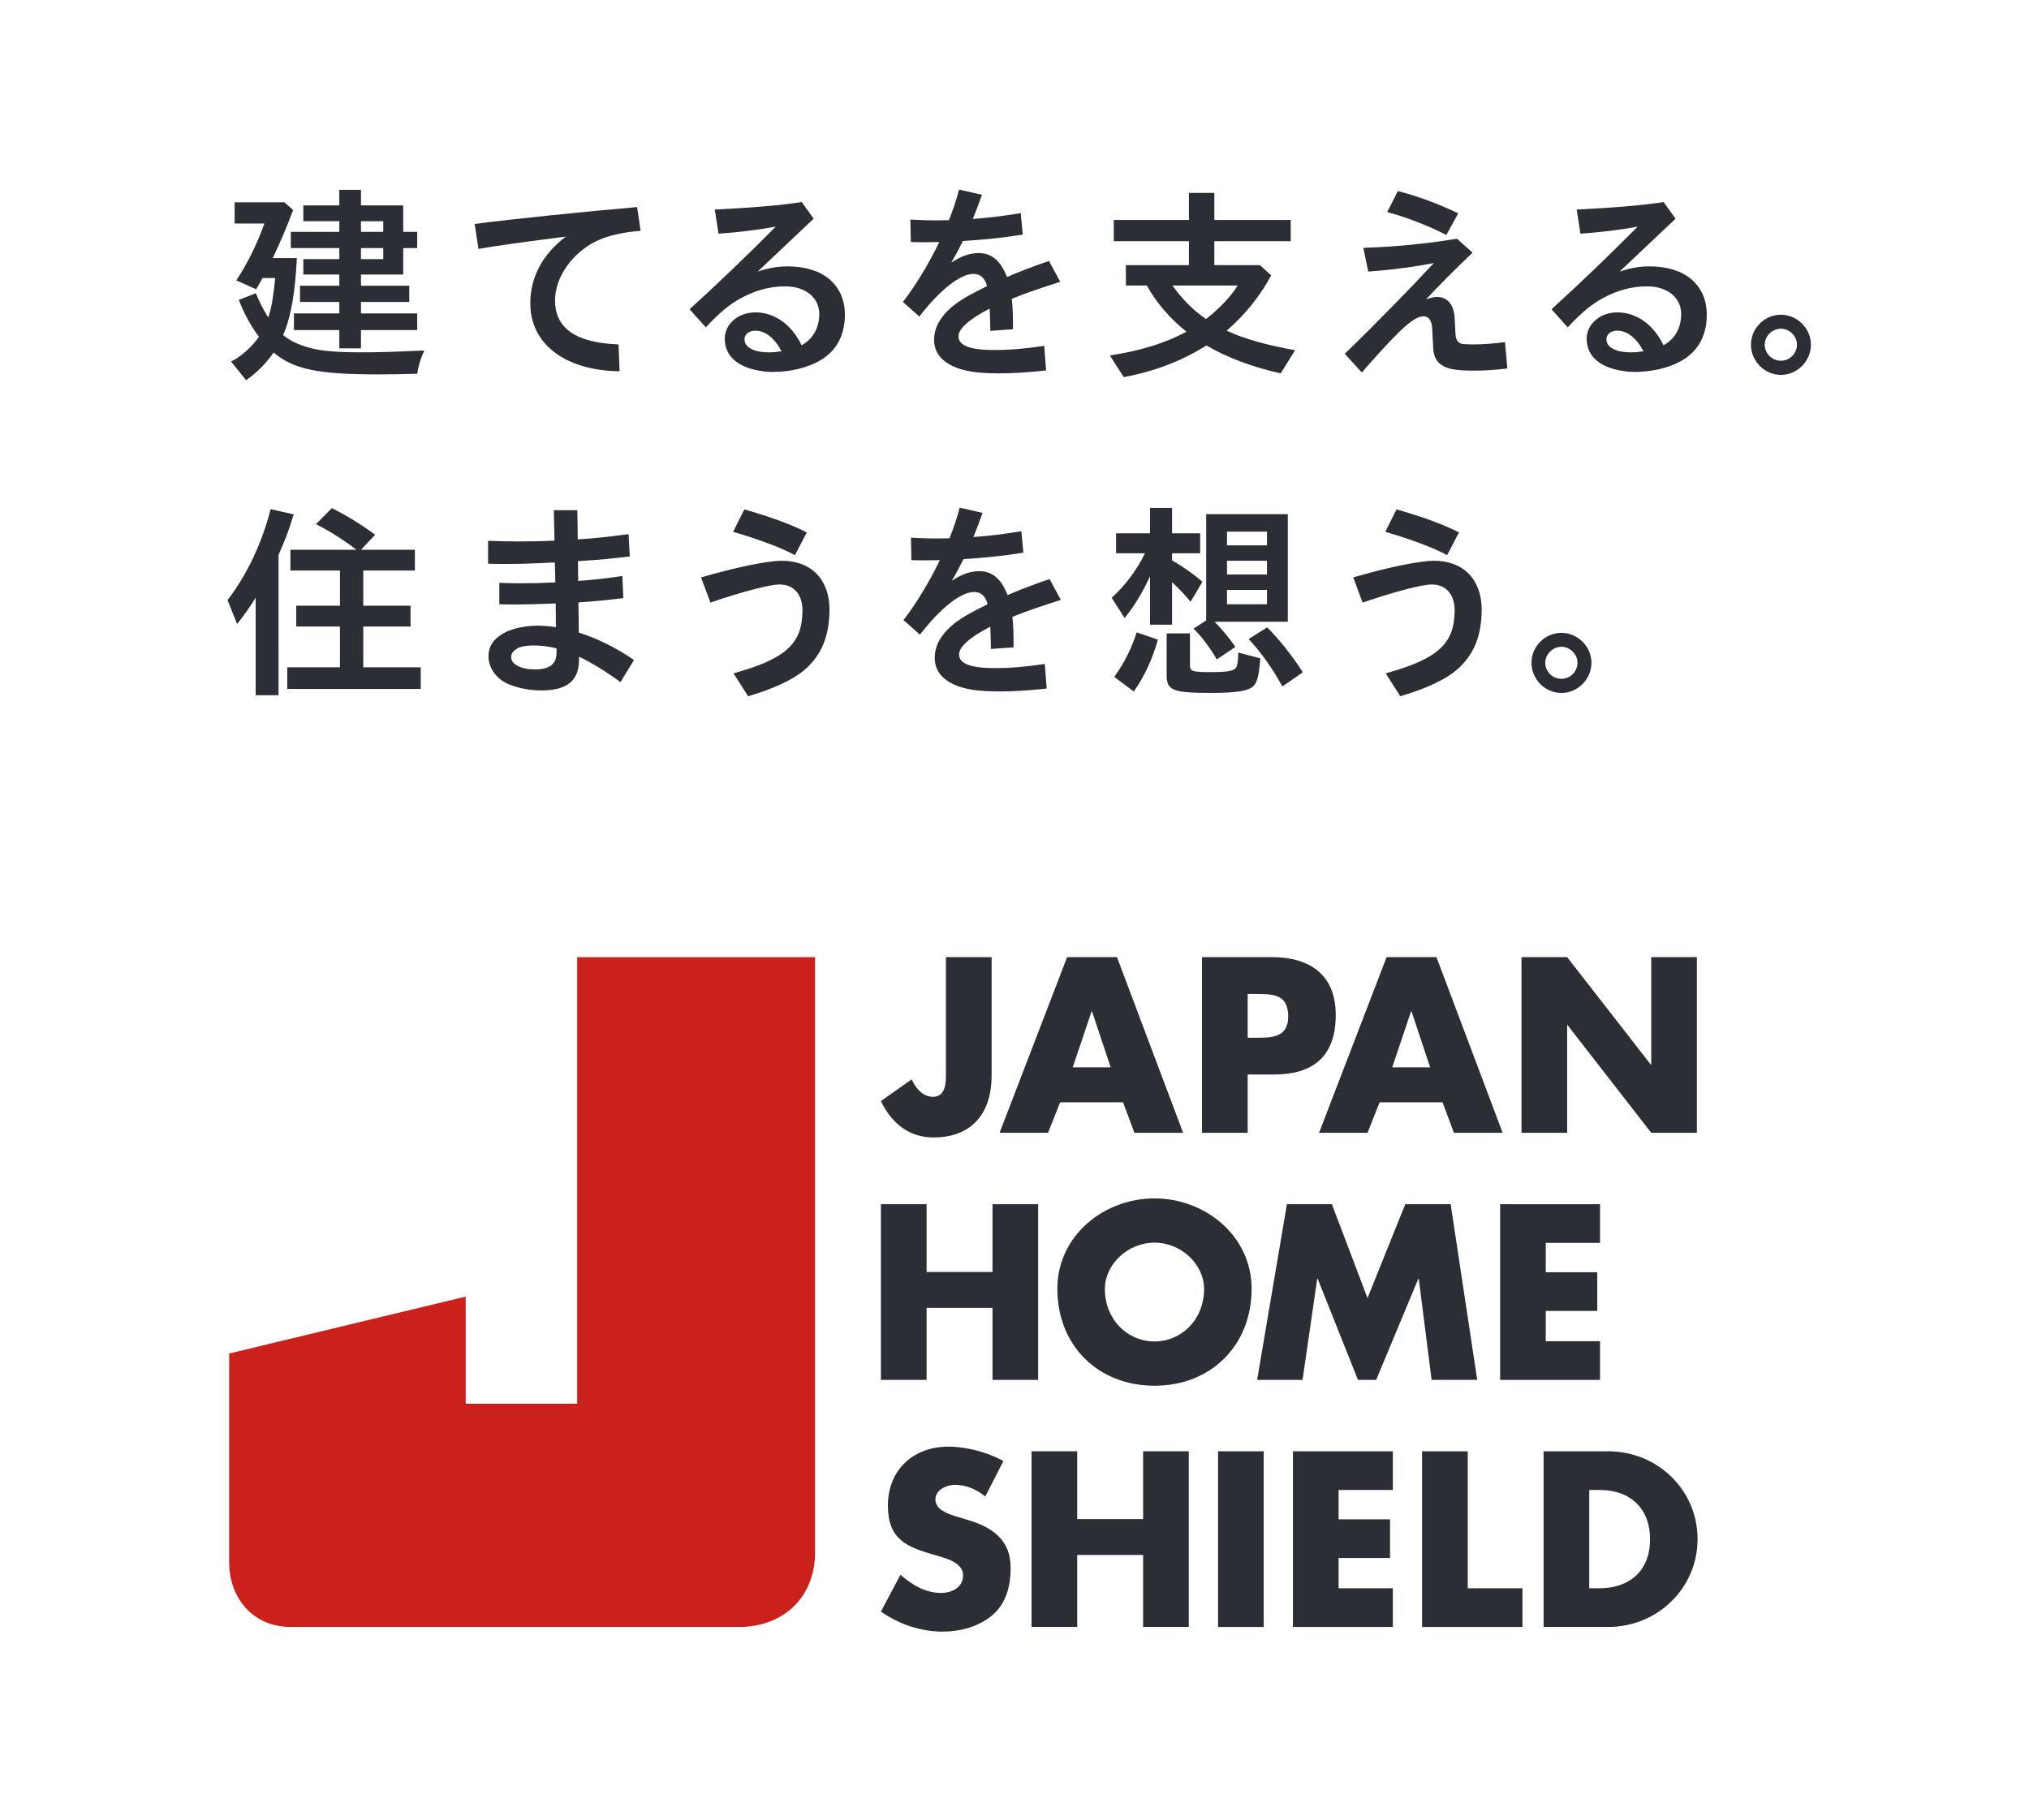
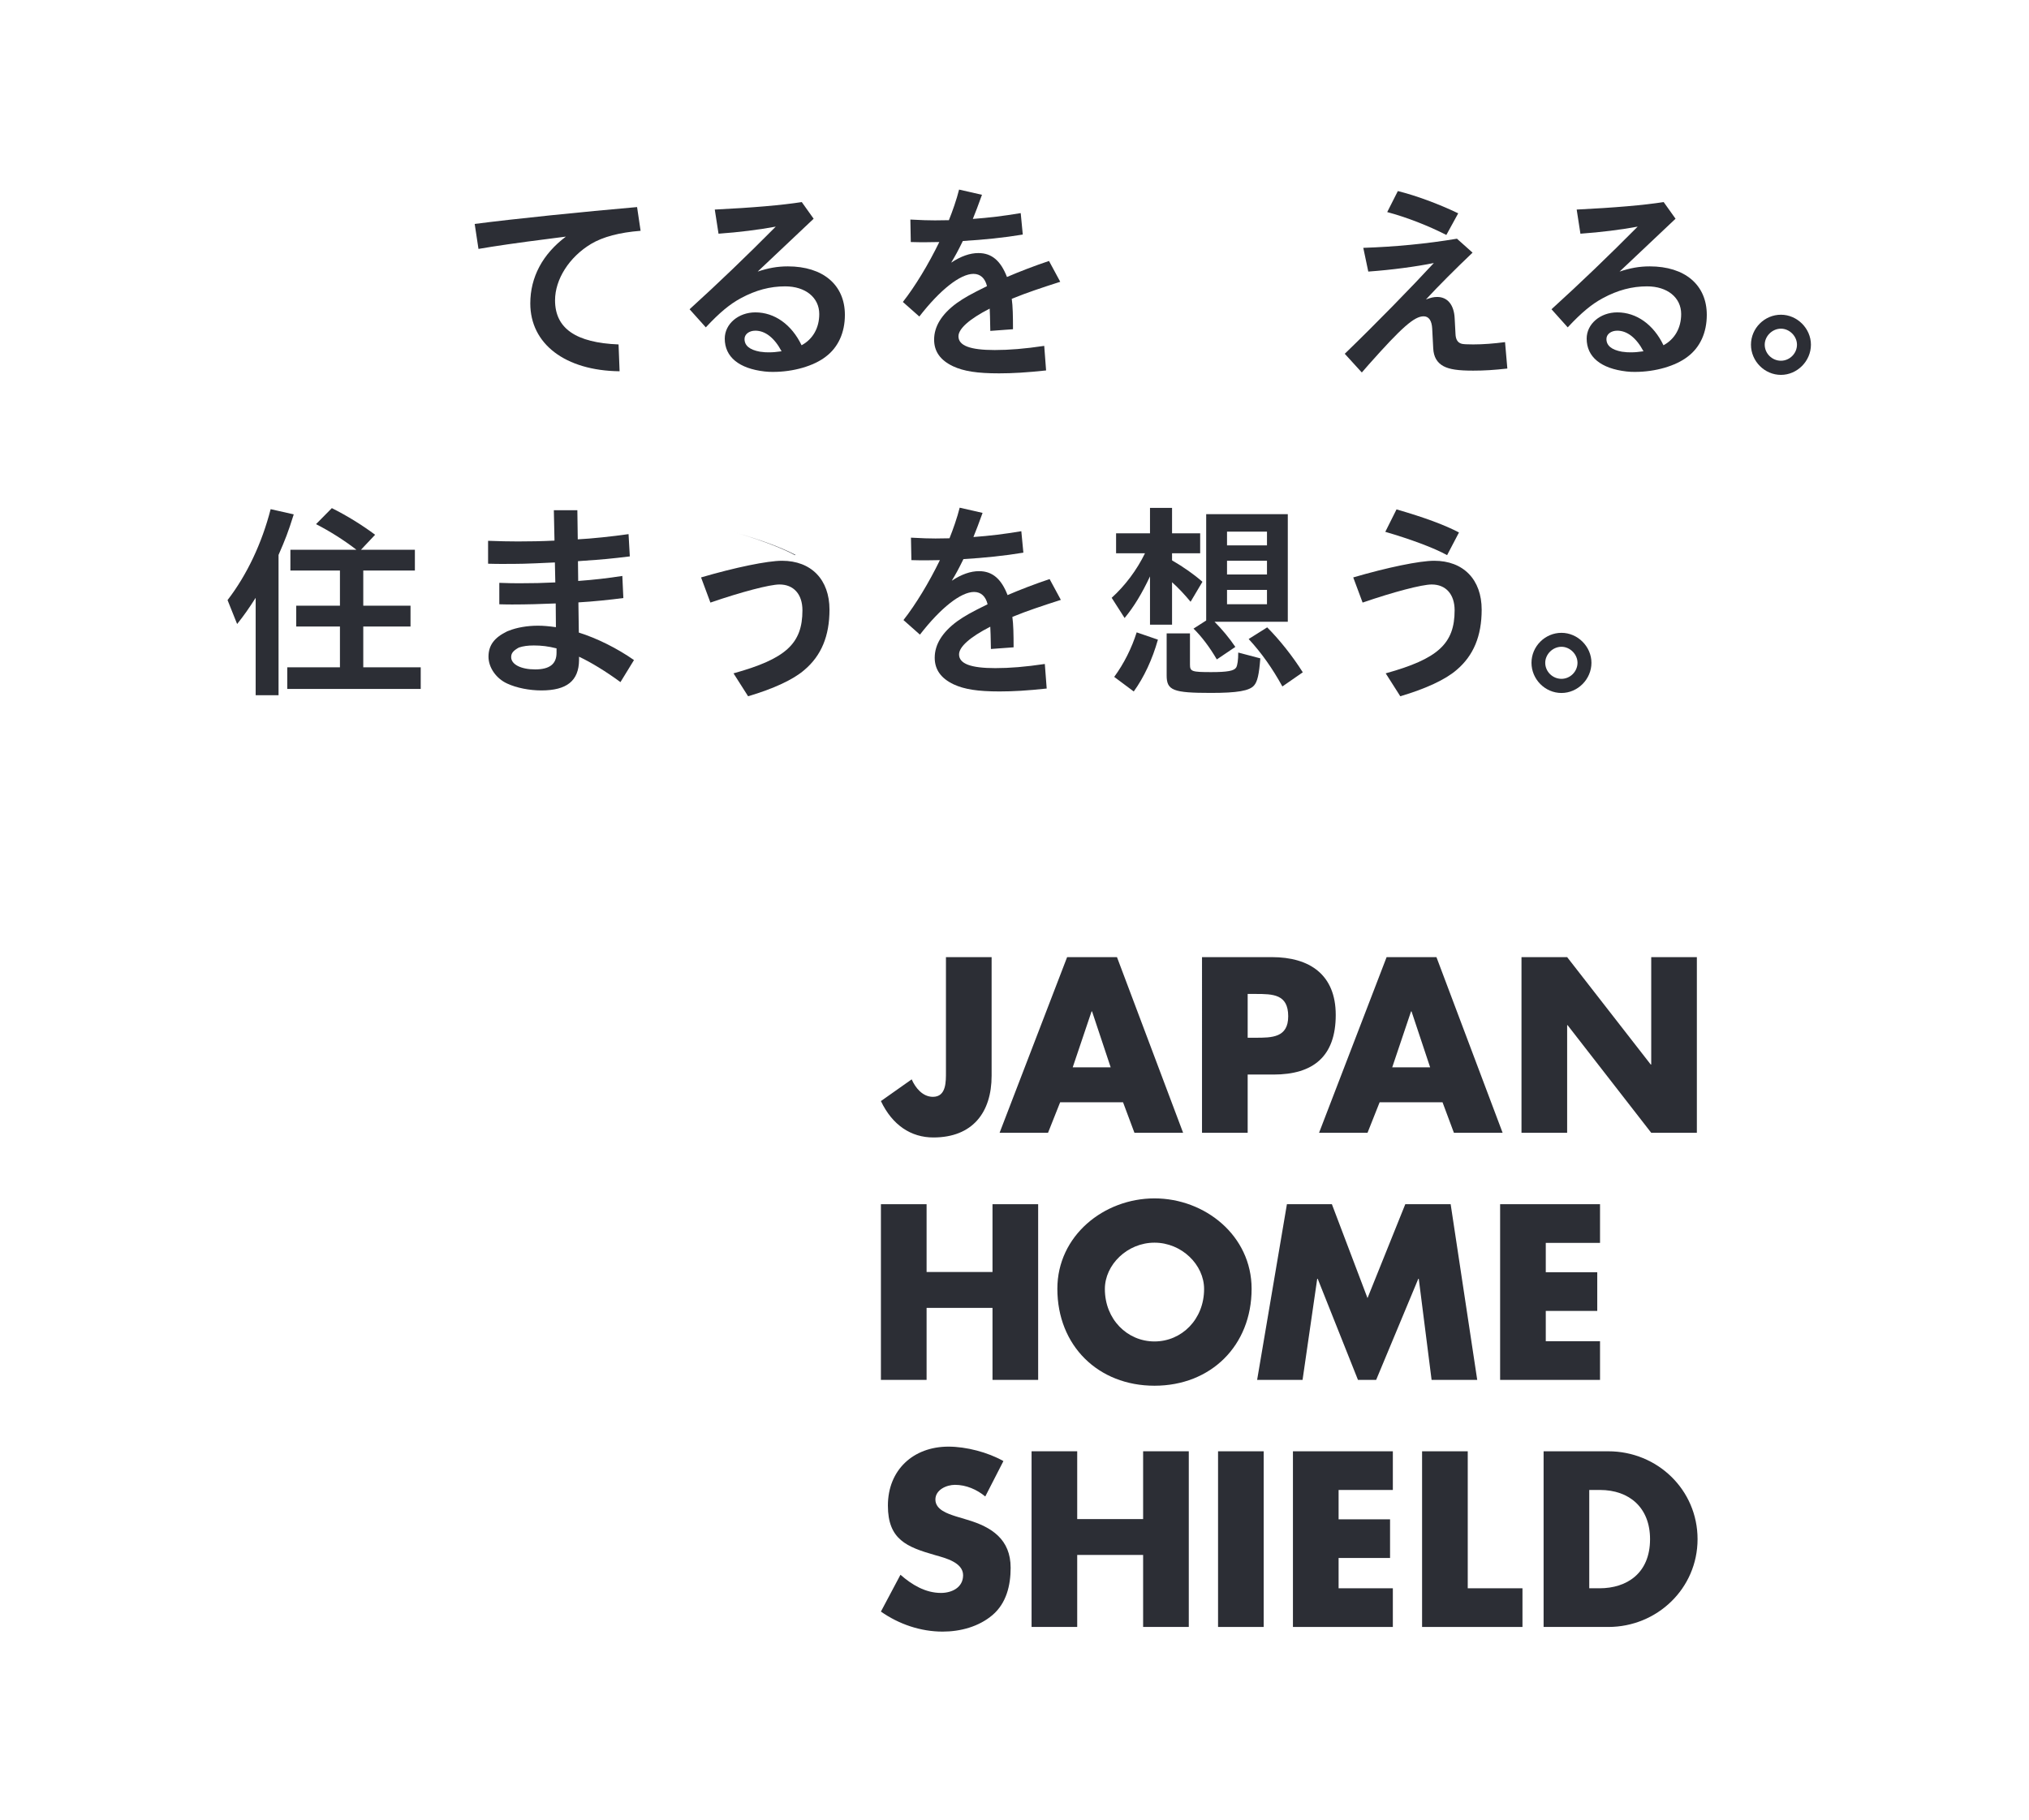
<svg xmlns="http://www.w3.org/2000/svg" fill="none" height="192" viewBox="0 0 214 192" width="214">
  <g fill="#2c2e35">
-     <path d="m40.422 26.171h-2.35v1.162h2.35zm0-2.833h-2.35v1.119h2.35zm-2.35 6.805h5.095v1.714h-5.095v1.207h5.929v1.757h-5.929v1.931h-2.284v-1.931h-4.786v-1.757h4.786v-1.207h-4.148v-1.714h4.148v-1.184h-3.796v-1.626h3.796v-1.162h-5.115v-1.714h5.115v-1.119h-3.796v-1.667h3.796v-1.647h2.284v1.647h4.457v2.786h1.472v1.714h-1.472v2.788h-4.457zm-6.762-2.919c-.176 3.667-.636 6.279-1.448 8.124.767.636 1.712 1.076 3.031 1.405 1.096.286 2.743.417 5.334.417 1.734 0 3.798-.067 6.52-.198-.395.9-.614 1.581-.745 2.46-1.734.043-2.876.065-4.107.065-6.344 0-8.891-.526-11.042-2.305-.769 1.119-1.736 2.107-2.9 2.919l-1.581-1.974c1.076-.528 2.219-1.559 2.943-2.612-.855-1.121-1.557-2.417-2.129-3.888l1.8-.702c.374.9.812 1.8 1.317 2.569.35-1.119.55-2.327.724-4.172h-1.338c-.198.374-.395.726-.679 1.186l-2.088-.943c1.098-1.624 2.196-3.82 2.964-5.993h-3.14v-2.24h5.248l.924.812c-.703 1.888-1.274 3.205-2.152 5.072z" />
    <path d="m50.066 23.624c4.238-.548 11.329-1.274 17.127-1.779l.372 2.503c-2.24.176-3.974.638-5.224 1.383-2.305 1.383-3.8 3.733-3.8 5.95 0 2.964 2.197 4.479 6.698 4.655l.11 2.831c-5.731-.067-9.419-2.876-9.419-7.158 0-2.767 1.297-5.203 3.755-7.048l-1.536.198c-3.667.462-6.017.814-7.684 1.1z" />
    <path d="m81.074 37.169c.417 0 .746-.021 1.36-.11-.746-1.405-1.712-2.174-2.765-2.174-.659 0-1.143.374-1.143.879 0 .702.548 1.141 1.624 1.338.505.067.638.067.924.067zm-1.162-8.518c1.117-.374 2.084-.55 3.182-.55 3.712 0 6.017 1.955 6.017 5.117 0 1.865-.702 3.424-2.021 4.412-1.274.988-3.426 1.603-5.534 1.603-.284 0-.548 0-.9-.043-2.72-.309-4.215-1.538-4.215-3.469 0-1.538 1.428-2.767 3.228-2.767 2.019 0 3.82 1.274 4.874 3.469 1.186-.638 1.865-1.824 1.865-3.293 0-1.736-1.448-2.921-3.6-2.921-1.581 0-3.095.395-4.675 1.252-1.143.614-2.24 1.514-3.69 3.074l-1.712-1.91c3.117-2.833 5.972-5.579 9.089-8.717-1.8.329-3.862.593-6.036.746l-.395-2.546c4.017-.198 7.067-.462 9.175-.79l1.252 1.757z" />
    <path d="m96.017 23.162c1.319.067 1.824.086 2.591.086.286 0 .44 0 1.471-.019.374-.924.814-2.174 1.076-3.229l2.415.55c-.438 1.229-.636 1.712-.965 2.546 1.755-.131 3.205-.307 5.05-.614l.218 2.262c-1.977.329-4.105.548-6.322.679-.527 1.076-.769 1.516-1.229 2.284 1.031-.679 1.976-1.01 2.876-1.01 1.405 0 2.348.814 3.008 2.524 1.273-.548 2.854-1.162 4.433-1.691l1.186 2.197c-1.931.614-3.733 1.229-4.786 1.669l-.329.131c.11.769.131 1.8.131 3.205l-2.393.176c-.021-1.538-.043-1.757-.066-2.35-2.15 1.098-3.293 2.131-3.293 2.919 0 .988 1.231 1.45 3.821 1.45 1.536 0 3.16-.131 5.225-.438l.197 2.591c-2.041.219-3.536.307-4.962.307-2.305 0-3.71-.219-4.851-.747-1.34-.636-1.997-1.558-1.997-2.81 0-1.383.789-2.679 2.371-3.843.81-.569 1.382-.9 3.205-1.8-.197-.834-.702-1.295-1.426-1.295-1.386 0-3.514 1.669-5.71 4.5l-1.736-1.536c1.295-1.647 2.7-3.974 3.843-6.322-1.031.021-1.098.021-1.493.021-.352 0-.834 0-1.514-.021z" />
-     <path d="m123.664 30.122c.987 1.405 2.151 2.591 3.534 3.534 1.341-1.031 2.724-2.479 3.336-3.534zm10.406-1.076c-1.074 2.064-2.788 4.215-4.698 5.841 1.91.877 4.193 1.514 7.222 2.062l-1.514 2.438c-2.92-.636-5.663-1.669-7.837-2.941-2.635 1.645-5.424 2.722-8.717 3.336l-1.471-2.283c3.119-.462 5.84-1.295 8.081-2.503-1.757-1.405-3.184-3.074-4.174-4.874h-2.215v-2.152h6.651v-2.524h-7.925v-2.24h7.925v-2.853h2.679v2.853h8.057v2.24h-8.057v2.524h4.807z" />
    <path d="m152.547 24.787c-1.931-.988-4.193-1.867-6.236-2.414l1.121-2.217c1.931.481 4.258 1.338 6.367 2.348zm-8.76 1.36c3.293-.11 6.608-.417 9.879-.965l1.646 1.471c-1.799 1.712-3.599 3.512-4.917 4.939.526-.198.833-.264 1.185-.264 1.098 0 1.779.836 1.845 2.262l.088 1.647c.022.591.241.922.658 1.031.176.045.55.067 1.207.067 1.055 0 2.174-.088 3.36-.243l.242 2.788c-1.404.155-2.416.221-3.602.221-1.602 0-2.481-.133-3.117-.462-.702-.374-1.053-.988-1.098-1.888l-.109-2.086c-.043-.834-.352-1.295-.902-1.295-.986 0-2.303 1.164-5.794 5.093l-.726.834-1.8-1.974c3.317-3.205 6.96-6.939 9.396-9.574-1.843.374-4.434.726-6.915.902z" />
    <path d="m171.98 37.169c.417 0 .746-.021 1.36-.11-.746-1.405-1.712-2.174-2.765-2.174-.659 0-1.143.374-1.143.879 0 .702.55 1.141 1.624 1.338.505.067.638.067.924.067zm-1.162-8.518c1.117-.374 2.084-.55 3.181-.55 3.71 0 6.017 1.955 6.017 5.117 0 1.865-.702 3.424-2.021 4.412-1.274.988-3.426 1.603-5.534 1.603-.283 0-.547 0-.9-.043-2.719-.309-4.214-1.538-4.214-3.469 0-1.538 1.428-2.767 3.228-2.767 2.019 0 3.82 1.274 4.874 3.469 1.186-.638 1.865-1.824 1.865-3.293 0-1.736-1.448-2.921-3.6-2.921-1.581 0-3.096.395-4.675 1.252-1.143.614-2.24 1.514-3.69 3.074l-1.712-1.91c3.117-2.833 5.972-5.579 9.089-8.717-1.801.329-3.863.593-6.037.746l-.395-2.546c4.017-.198 7.067-.462 9.175-.79l1.252 1.757z" />
    <path d="m186.126 36.364c0 .922.769 1.691 1.712 1.691.921 0 1.69-.769 1.69-1.691 0-.9-.79-1.691-1.69-1.691-.92 0-1.712.79-1.712 1.691zm4.874 0c0 1.734-1.448 3.184-3.162 3.184-1.734 0-3.162-1.45-3.162-3.184s1.428-3.162 3.162-3.162c1.714 0 3.162 1.45 3.162 3.162z" />
    <path d="m37.589 57.995c-1.295-1.01-2.876-1.998-4.258-2.7l1.669-1.691c1.622.812 3.183 1.779 4.565 2.81l-1.493 1.581h5.686v2.195h-5.444v3.71h4.984v2.195h-4.984v4.303h6.06v2.283h-14.075v-2.283h5.555v-4.303h-4.61v-2.195h4.61v-3.71h-5.226v-2.195zm-8.21 15.346h-2.414v-10.275c-.748 1.162-1.188 1.8-1.955 2.765l-1.01-2.524c2.043-2.655 3.622-5.993 4.545-9.594l2.436.55c-.614 1.953-.879 2.612-1.603 4.279z" />
    <path d="m58.699 68.4c-.855-.219-1.603-.307-2.393-.307-.636 0-1.119.067-1.581.219-.591.331-.812.593-.812 1.01 0 .769 1.031 1.297 2.526 1.297 1.536 0 2.26-.571 2.26-1.757zm-.284-14.577h2.479l.043 3.074c1.385-.067 3.69-.307 5.357-.55l.133 2.35c-1.955.241-2.921.329-4.874.46l-.595.045.024 2.086c1.755-.131 3.074-.286 4.655-.528l.108 2.329c-1.315.176-3.205.374-4.741.46l.045 3.184c1.91.595 4.06 1.669 5.817 2.9l-1.426 2.326c-1.493-1.098-3.097-2.086-4.369-2.679v.176.176c-.021 2.195-1.295 3.205-3.974 3.205-1.252 0-2.612-.264-3.6-.724-1.164-.528-1.976-1.691-1.976-2.833 0-1.207.614-2.019 1.976-2.679l.174-.065c.814-.331 1.933-.528 3.052-.528.593 0 1.098.045 1.91.155l-.021-2.503c-1.448.065-3.117.11-4.567.11-.219 0-.788 0-1.383-.021v-2.262c1.01.043 1.559.043 2.24.043 1.362 0 2.217-.021 3.667-.088l-.045-2.107c-3.293.155-3.622.155-5.663.155-.176 0-.769 0-1.383-.021v-2.417c1.383.045 2.019.067 3.139.067 1.229 0 2.548-.021 3.865-.088z" />
-     <path d="m83.842 58.565c-1.381-.769-3.884-1.691-6.52-2.46l1.186-2.369c3.007.878 5.029 1.624 6.586 2.436zm-9.901 2.35c3.6-1.055 7.003-1.757 8.541-1.757 3.072 0 5.005 1.976 5.005 5.16 0 2.767-.857 4.851-2.657 6.367-1.162 1.01-3.248 1.976-5.927 2.767l-1.538-2.417c5.534-1.536 7.269-3.139 7.269-6.651 0-1.691-.923-2.724-2.417-2.724-1.031 0-4.039.79-7.289 1.91z" />
+     <path d="m83.842 58.565c-1.381-.769-3.884-1.691-6.52-2.46c3.007.878 5.029 1.624 6.586 2.436zm-9.901 2.35c3.6-1.055 7.003-1.757 8.541-1.757 3.072 0 5.005 1.976 5.005 5.16 0 2.767-.857 4.851-2.657 6.367-1.162 1.01-3.248 1.976-5.927 2.767l-1.538-2.417c5.534-1.536 7.269-3.139 7.269-6.651 0-1.691-.923-2.724-2.417-2.724-1.031 0-4.039.79-7.289 1.91z" />
    <path d="m96.08 56.72c1.317.067 1.824.088 2.591.088.286 0 .44 0 1.472-.021.373-.924.812-2.174 1.076-3.229l2.414.55c-.438 1.229-.636 1.712-.966 2.546 1.757-.131 3.207-.307 5.052-.614l.217 2.262c-1.976.329-4.105.548-6.322.681-.526 1.074-.769 1.514-1.229 2.281 1.031-.679 1.977-1.01 2.877-1.01 1.405 0 2.348.814 3.007 2.524 1.274-.548 2.855-1.162 4.434-1.689l1.186 2.195c-1.932.614-3.734 1.229-4.786 1.667l-.329.133c.107.769.131 1.8.131 3.205l-2.393.176c-.022-1.538-.043-1.757-.067-2.35-2.15 1.098-3.293 2.131-3.293 2.919 0 .988 1.229 1.45 3.822 1.45 1.536 0 3.16-.131 5.224-.438l.198 2.591c-2.041.219-3.536.307-4.962.307-2.305 0-3.71-.219-4.851-.747-1.34-.636-1.998-1.558-1.998-2.81 0-1.383.789-2.679 2.37-3.843.812-.569 1.383-.9 3.207-1.798-.198-.836-.703-1.297-1.427-1.297-1.385 0-3.514 1.669-5.709 4.502l-1.736-1.538c1.295-1.647 2.7-3.974 3.843-6.322-1.031.022-1.098.022-1.493.022-.352 0-.834 0-1.514-.022z" />
    <path d="m135.254 72.418c-1.053-1.91-2.196-3.534-3.556-5.005l1.953-1.229c1.317 1.317 2.702 3.072 3.755 4.741zm-5.839-8.672h4.214v-1.514h-4.214zm0-3.14h4.214v-1.448h-4.214zm0-3.072h4.214v-1.448h-4.214zm-1.319 8.056c.769.769 1.559 1.714 2.197 2.657l-1.954 1.319c-.769-1.319-1.624-2.438-2.458-3.25l1.336-.857v-11.218h8.608v11.349zm-2.589 1.231v3.293c0 .724.198.79 2.239.79 1.712 0 2.414-.131 2.633-.483.133-.219.22-.79.22-1.581l2.328.614c-.131 1.691-.307 2.46-.657 2.855-.486.571-1.779.79-4.548.79-3.993 0-4.674-.264-4.674-1.843v-4.436zm-7.991 4.588c1.031-1.405 1.841-3.029 2.37-4.698l2.24.769c-.595 2.107-1.471 3.972-2.548 5.467zm3.775-10.603c-.834 1.777-1.691 3.205-2.679 4.391l-1.362-2.131c1.428-1.295 2.657-2.941 3.512-4.698h-3.048v-2.107h3.577v-2.679h2.326v2.679h2.966v2.107h-2.966v.748c1.209.702 2.305 1.471 3.205 2.26l-1.25 2.107c-.636-.767-1.274-1.448-1.955-2.062v4.479h-2.326z" />
    <path d="m152.627 58.565c-1.381-.769-3.884-1.691-6.519-2.46l1.185-2.369c3.008.878 5.029 1.624 6.587 2.436zm-9.9 2.35c3.6-1.055 7.003-1.757 8.541-1.757 3.072 0 5.005 1.976 5.005 5.16 0 2.767-.857 4.851-2.657 6.367-1.163 1.01-3.249 1.976-5.927 2.767l-1.538-2.417c5.533-1.536 7.269-3.139 7.269-6.651 0-1.691-.924-2.724-2.417-2.724-1.031 0-4.038.79-7.288 1.91z" />
    <path d="m162.977 69.922c0 .922.769 1.691 1.712 1.691.922 0 1.691-.769 1.691-1.691 0-.9-.791-1.69-1.691-1.69-.921 0-1.712.79-1.712 1.69zm4.874 0c0 1.736-1.448 3.184-3.162 3.184-1.733 0-3.162-1.448-3.162-3.184 0-1.734 1.429-3.162 3.162-3.162 1.714 0 3.162 1.45 3.162 3.162z" />
  </g>
-   <path d="m85.968 100.972v62.698c0 5.309-3.833 7.964-7.96 7.964h-47.356c-4.125 0-6.484-3.244-6.484-6.784v-22.062l24.95-6.003v11.296h11.754v-47.109z" fill="#ca211c" />
  <path d="m115.18 106.699h-.051l-1.99 5.9h4.005zm-3.366 9.586-1.279 3.221h-5.109l7.124-18.534h5.258l6.977 18.534h-5.134l-1.203-3.221z" fill="#2c2e35" />
  <path d="m131.593 109.476h.81c1.743 0 3.465 0 3.465-2.262 0-2.334-1.597-2.358-3.465-2.358h-.81zm-4.816-8.504h7.369c3.978 0 6.735 1.843 6.735 6.095 0 4.377-2.362 6.293-6.563 6.293h-2.725v6.144h-4.816z" fill="#2c2e35" />
  <path d="m148.875 106.699h-.051l-1.986 5.9h4zm-3.365 9.586-1.278 3.221h-5.111l7.126-18.534h5.256l6.98 18.534h-5.137l-1.201-3.221z" fill="#2c2e35" />
  <path d="m160.473 100.972h4.815l8.817 11.331h.051v-11.331h4.813v18.532h-4.813l-8.823-11.355h-.045v11.355h-4.815z" fill="#2c2e35" />
  <path d="m104.68 134.189v-7.151h4.815v18.533h-4.815v-7.596h-6.952v7.596h-4.817v-18.533h4.817v7.151z" fill="#2c2e35" />
  <path d="m116.531 135.984c0 3.196 2.359 5.532 5.234 5.532 2.874 0 5.232-2.336 5.232-5.532 0-2.555-2.358-4.889-5.232-4.889-2.875 0-5.234 2.334-5.234 4.889zm15.477-.023c0 5.995-4.297 10.226-10.243 10.226-5.945 0-10.245-4.231-10.245-10.226 0-5.606 4.913-9.537 10.245-9.537 5.33 0 10.243 3.931 10.243 9.537z" fill="#2c2e35" />
  <path d="m135.732 127.038h4.743l3.757 9.904 3.984-9.904h4.786l2.802 18.533h-4.813l-1.353-10.668h-.048l-4.446 10.668h-1.918l-4.248-10.668h-.05l-1.546 10.668h-4.792z" fill="#2c2e35" />
  <path d="m163.034 131.118v3.096h5.43v4.081h-5.43v3.196h5.722v4.081h-10.537v-18.535h10.537v4.081z" fill="#2c2e35" />
  <path d="m103.917 157.871c-.885-.735-2.016-1.228-3.196-1.228-.882 0-2.064.516-2.064 1.549 0 1.08 1.305 1.497 2.137 1.769l1.23.37c2.577.761 4.569 2.064 4.569 5.062 0 1.843-.442 3.733-1.915 4.988-1.45 1.23-3.389 1.745-5.258 1.745-2.334 0-4.618-.785-6.51-2.113l2.062-3.884c1.203 1.056 2.63 1.917 4.275 1.917 1.131 0 2.332-.563 2.332-1.868 0-1.352-1.89-1.818-2.923-2.112-3.021-.863-5.009-1.647-5.009-5.234 0-3.762 2.677-6.22 6.386-6.22 1.867 0 4.153.591 5.798 1.524z" fill="#2c2e35" />
  <path d="m120.566 160.256v-7.154h4.816v18.532h-4.816v-7.596h-6.952v7.596h-4.813v-18.532h4.813v7.154z" fill="#2c2e35" />
  <path d="m128.469 171.636h4.813v-18.532h-4.813z" fill="#2c2e35" />
  <path d="m141.183 157.184v3.097h5.427v4.078h-5.427v3.197h5.721v4.08h-10.537v-18.532h10.537v4.08z" fill="#2c2e35" />
  <path d="m154.804 167.556h5.772v4.08h-10.588v-18.532h4.816z" fill="#2c2e35" />
  <path d="m167.62 167.556h1.08c2.877 0 5.332-1.575 5.332-5.185 0-3.319-2.185-5.187-5.281-5.187h-1.131zm-4.815-14.452h6.829c5.161 0 9.409 4.056 9.409 9.267 0 5.209-4.273 9.265-9.409 9.265h-6.829z" fill="#2c2e35" />
  <path d="m92.91 116.158 3.246-2.291c.389.888 1.149 1.843 2.239 1.843 1.426 0 1.375-1.626 1.375-2.659v-12.079h4.816v12.511c0 3.908-2.039 6.514-6.142 6.514-2.358 0-4.324-1.295-5.534-3.839z" fill="#2c2e35" />
</svg>